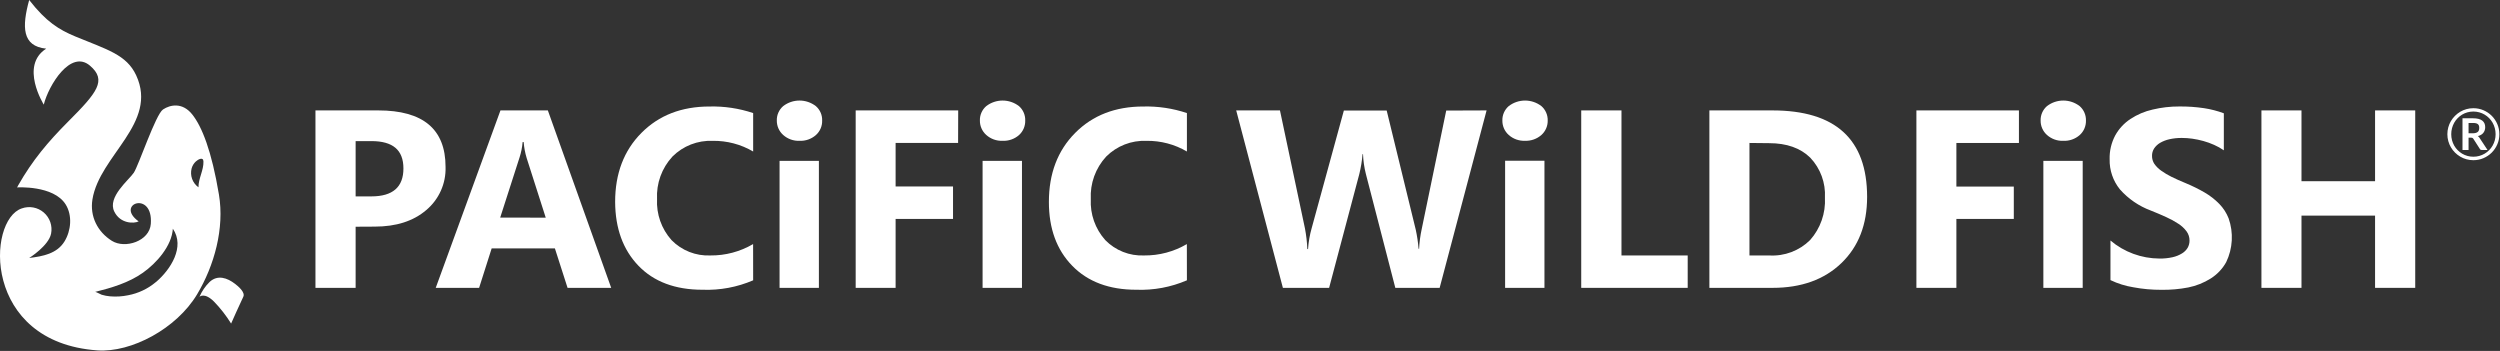
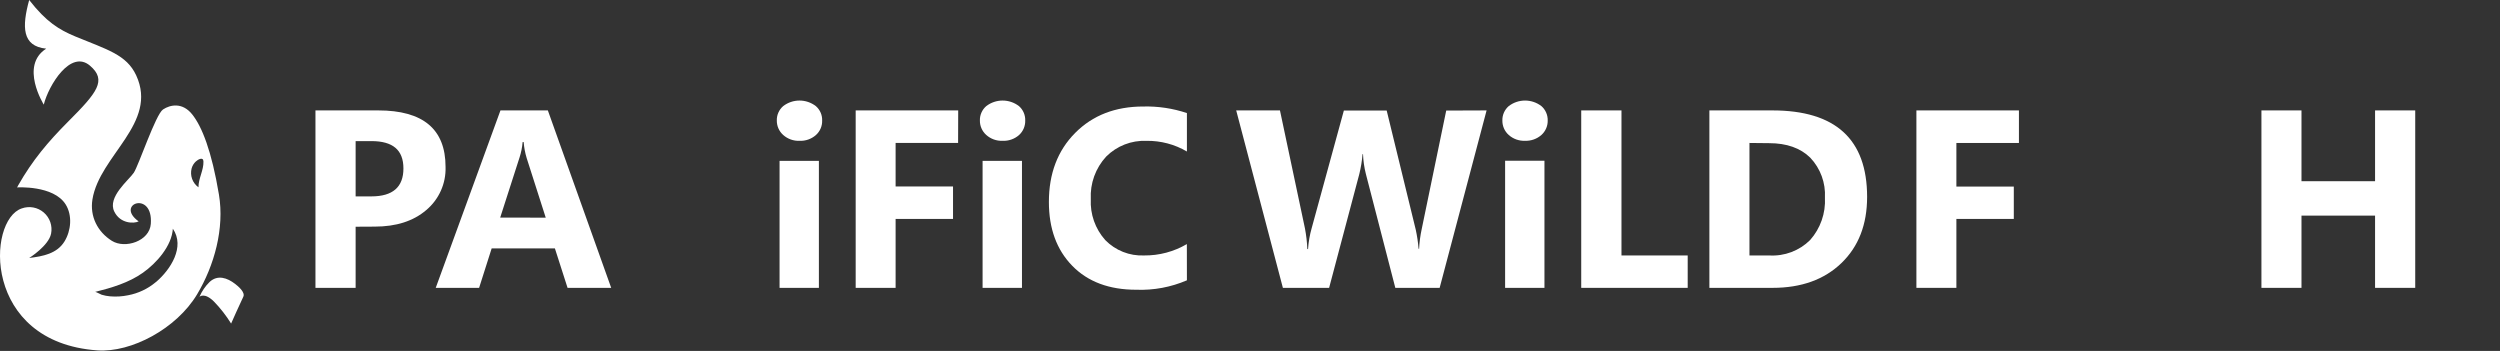
<svg xmlns="http://www.w3.org/2000/svg" width="1268px" height="178px" viewBox="0 0 1268 178" version="1.1">
  <rect x="0" y="0" width="1268" height="178" fill="#333333" stroke="none" />
  <title>logo</title>
  <g id="Page-1" stroke="none" stroke-width="1" fill="none" fill-rule="evenodd">
    <g id="logo" fill="#FFFFFF" fill-rule="nonzero">
      <g id="Group-4" transform="translate(0, 0)">
        <path d="M111.051,98.72 C107.351,76.5 102.411,64.17 97.471,58 C92.531,51.83 86.371,53.06 82.671,55.53 C78.971,58 70.331,83.91 67.861,87.61 C65.391,91.31 54.291,100 57.991,107.35 C60.991,113.45 67.861,113.52 70.331,112.29 C58.091,103.53 77.731,96.29 76.501,113.52 C75.871,122.35 63.431,126.33 56.751,122.16 C49.451,117.59 45.511,109.74 46.881,101.16 C50.491,78.78 80.291,62.51 69.091,38.25 C64.211,27.68 54.201,25.12 38.241,18.51 C29.991,15.09 23.441,11.11 14.801,0 C11.101,13.57 11.101,23.44 23.441,24.68 C9.861,33.32 22.201,53.06 22.201,53.06 C24.671,43.19 35.871,24.93 45.651,33.32 C54.291,40.72 49.351,46.89 34.541,61.7 C24.291,72 16.431,81.33 9.231,94 C9.171,94.1 8.751,95.06 8.631,95.06 C8.511,95.06 27.141,93.83 33.311,103.7 C36.781,109.25 36.051,117.01 32.721,122.44 C28.851,128.74 21.641,129.99 14.801,130.85 C14.801,130.85 24.671,124.68 25.911,118.51 C26.696,114.527 25.28,110.429 22.203,107.781 C19.126,105.132 14.863,104.341 11.041,105.71 C-6.679,111.59 -8.959,173.57 49.351,177.71 C66.631,178.94 89.551,166.65 99.941,149.33 C108.741,134.65 113.901,115.81 111.051,98.72 Z M78.991,143.12 C74.97,146.494 70.149,148.777 64.991,149.75 C61.971,150.382 58.875,150.568 55.801,150.3 C54.364,150.172 52.944,149.901 51.561,149.49 C50.931,149.3 48.691,147.95 48.191,148.07 C56.621,145.97 65.311,143.41 72.491,138.33 C79.371,133.48 87.131,124.76 87.671,115.99 C94.001,125.24 86.451,136.76 79.261,142.92 L78.991,143.12 Z M100.661,95 C97.626,92.825 96.249,89.001 97.201,85.39 C97.568,84.049 98.306,82.839 99.331,81.9 C100.391,80.9 103.111,79.35 103.191,81.9 C103.331,86.34 100.621,90.53 100.661,95 Z" id="Shape" />
        <path d="M101.181,150.54 C101.181,150.54 103.641,148.07 108.581,153.01 C111.85,156.39 114.747,160.111 117.221,164.11 C117.221,164.11 122.151,153.01 123.391,150.54 C124.541,148.24 120.701,145.11 119.231,143.98 C115.231,140.89 110.401,139.24 106.331,142.98 C104.131,145.134 102.38,147.704 101.181,150.54 Z" id="Path" />
      </g>
      <g id="Group" transform="translate(160, 51)">
        <path d="M20.375,63.993 L20.375,95 L0,95 L0,5 L31.869,5 C54.613,5 65.985,14.546 65.985,33.638 C66.264,42.055 62.654,50.135 56.189,55.558 C49.658,61.147 40.951,63.941 30.067,63.941 L20.375,63.993 Z M20.375,20.568 L20.375,48.607 L28.369,48.607 C39.183,48.607 44.617,43.895 44.617,34.445 C44.617,24.994 39.183,20.568 28.369,20.568 L20.375,20.568 Z" id="Shape" />
        <path d="M150,95 L127.867,95 L121.447,75 L89.37,75 L83.002,95 L61,95 L93.833,5 L117.871,5 L150,95 Z M116.801,59.401 L107.118,29.141 C106.319,26.504 105.812,23.788 105.604,21.042 L105.082,21.042 C104.862,23.697 104.337,26.318 103.516,28.854 L93.703,59.349 L116.801,59.401 Z" id="Shape" />
-         <path d="M222,91.174 C213.905,94.659 205.135,96.293 196.328,95.957 C182.47,95.957 171.635,91.902 163.823,83.791 C156.01,75.68 152.069,64.883 152,51.4 C152,37.032 156.435,25.377 165.304,16.435 C174.173,7.492 185.683,3.021 199.836,3.021 C207.361,2.83 214.862,3.956 222,6.348 L222,25.845 C215.783,22.194 208.681,20.323 201.473,20.438 C193.849,20.121 186.441,23.016 181.05,28.419 C175.658,34.26 172.847,42.029 173.255,49.97 C172.863,57.597 175.496,65.071 180.582,70.767 C185.748,76.054 192.92,78.89 200.304,78.566 C207.916,78.642 215.407,76.647 221.974,72.794 L222,91.174 Z" id="Path" />
        <path d="M245.513,20.426 C242.467,20.547 239.495,19.48 237.229,17.452 C235.139,15.588 233.963,12.915 234.004,10.123 C233.92,7.329 235.104,4.647 237.229,2.819 C242.105,-0.94 248.92,-0.94 253.796,2.819 C255.914,4.65 257.089,7.333 256.995,10.123 C257.084,12.941 255.913,15.654 253.796,17.53 C251.512,19.52 248.545,20.557 245.513,20.426 Z M255.343,95 L235.394,95 L235.394,30.599 L255.343,30.599 L255.343,95 Z" id="Shape" />
        <polygon id="Path" points="325.948 21.506 294.254 21.506 294.254 43.583 323.374 43.583 323.374 60.036 294.254 60.036 294.254 95 274 95 274 5 326 5" />
        <path d="M348.513,20.423 C345.467,20.544 342.495,19.477 340.229,17.449 C338.139,15.585 336.963,12.912 337.004,10.119 C336.92,7.326 338.104,4.643 340.229,2.816 C345.117,-0.939 351.935,-0.939 356.823,2.816 C358.922,4.658 360.085,7.336 359.995,10.119 C360.08,12.932 358.921,15.64 356.823,17.527 C354.53,19.519 351.554,20.556 348.513,20.423 Z M358.344,95 L338.367,95 L338.367,30.596 L358.344,30.596 L358.344,95 Z" id="Shape" />
        <path d="M442,91.174 C433.905,94.659 425.135,96.293 416.328,95.957 C402.557,95.957 391.722,91.902 383.823,83.791 C375.924,75.68 371.983,64.883 372,51.4 C372,37.032 376.435,25.377 385.304,16.435 C394.173,7.492 405.684,3.021 419.836,3.021 C427.361,2.83 434.862,3.956 442,6.348 L442,25.845 C435.783,22.194 428.681,20.323 421.473,20.438 C413.849,20.121 406.441,23.016 401.05,28.419 C395.658,34.26 392.847,42.029 393.255,49.97 C392.863,57.597 395.496,65.071 400.582,70.767 C405.748,76.054 412.92,78.89 420.304,78.566 C427.916,78.642 435.407,76.647 441.974,72.794 L442,91.174 Z" id="Path" />
      </g>
      <g id="Group-2" transform="translate(627, 51)">
        <path d="M127,5 L103.189,95 L80.707,95 L65.779,37.266 C64.938,33.958 64.449,30.572 64.321,27.161 L64.086,27.161 C63.813,30.568 63.264,33.947 62.445,37.266 L47.127,95 L23.681,95 L0,5 L22.196,5 L34.883,64.896 C35.533,68.335 35.934,71.816 36.081,75.312 L36.446,75.312 C36.682,71.743 37.293,68.208 38.269,64.766 L54.603,5.078 L76.33,5.078 L91.075,65.521 C91.766,68.706 92.245,71.934 92.508,75.182 L92.769,75.182 C92.934,71.809 93.379,68.456 94.097,65.156 L106.524,5.078 L127,5 Z" id="Path" />
        <path d="M146.5,20.408 C143.461,20.536 140.493,19.478 138.225,17.459 C136.137,15.594 134.962,12.919 135.004,10.125 C134.927,7.331 136.108,4.65 138.225,2.817 C143.108,-0.939 149.919,-0.939 154.802,2.817 C156.902,4.66 158.073,7.337 157.997,10.125 C158.052,12.916 156.885,15.593 154.802,17.459 C152.518,19.47 149.545,20.527 146.5,20.408 Z M156.347,95 L136.391,95 L136.391,30.508 L156.347,30.508 L156.347,95 Z" id="Shape" />
        <polygon id="Path" points="229 95 175 95 175 5 195.414 5 195.414 78.568 229 78.568" />
        <path d="M240,95 L240,5 L271.937,5 C303.979,5 320,19.627 320,48.88 C320,62.891 315.651,74.08 306.954,82.448 C298.256,90.816 286.61,95 272.016,95 L240,95 Z M260.326,21.51 L260.326,78.568 L270.372,78.568 C278.077,79.026 285.613,76.184 291.089,70.755 C296.333,64.852 299.033,57.123 298.604,49.245 C299.019,41.759 296.33,34.432 291.168,28.984 C286.184,24.089 279.217,21.615 270.294,21.615 L260.326,21.51 Z" id="Shape" />
      </g>
      <g id="Group-3" transform="translate(972, 51)">
        <polygon id="Path" points="52 21.515 20.28 21.515 20.28 43.631 49.4 43.631 49.4 60.042 20.28 60.042 20.28 95 0 95 0 5 52 5" />
-         <path d="M74.5,20.429 C71.458,20.55 68.489,19.482 66.225,17.454 C64.137,15.589 62.962,12.915 63.004,10.122 C62.927,7.329 64.108,4.649 66.225,2.816 C71.108,-0.939 77.918,-0.939 82.801,2.816 C84.902,4.658 86.072,7.335 85.996,10.122 C86.075,12.94 84.906,15.649 82.801,17.532 C80.51,19.524 77.538,20.561 74.5,20.429 Z M84.346,95 L64.391,95 L64.391,30.604 L84.346,30.604 L84.346,95 Z" id="Shape" />
-         <path d="M98.427,91.07 L98.427,70.993 C105.373,76.858 114.167,80.094 123.265,80.133 C125.51,80.174 127.752,79.947 129.943,79.456 C131.632,79.085 133.245,78.433 134.718,77.529 C135.895,76.824 136.881,75.84 137.588,74.665 C138.211,73.56 138.534,72.313 138.527,71.045 C138.548,69.352 138.017,67.698 137.014,66.332 C135.879,64.821 134.483,63.525 132.892,62.504 C130.929,61.204 128.861,60.072 126.708,59.119 C124.334,58.025 121.751,56.932 118.881,55.786 C112.86,53.547 107.484,49.862 103.228,45.058 C99.723,40.733 97.874,35.306 98.01,29.746 C97.891,25.541 98.871,21.377 100.853,17.664 C102.709,14.315 105.35,11.465 108.55,9.357 C111.986,7.093 115.805,5.47 119.821,4.566 C124.273,3.504 128.836,2.98 133.413,3.003 C137.586,2.966 141.756,3.253 145.884,3.862 C149.315,4.377 152.681,5.25 155.929,6.466 L155.929,25.241 C154.376,24.169 152.725,23.244 150.998,22.481 C149.216,21.683 147.376,21.021 145.493,20.502 C143.641,19.992 141.759,19.601 139.858,19.33 C138.129,19.089 136.385,18.967 134.64,18.966 C132.526,18.942 130.416,19.161 128.352,19.617 C126.675,19.985 125.065,20.608 123.578,21.465 C122.367,22.182 121.333,23.161 120.551,24.33 C119.847,25.443 119.484,26.737 119.508,28.053 C119.487,29.494 119.895,30.908 120.682,32.116 C121.614,33.426 122.761,34.57 124.073,35.501 C125.762,36.718 127.551,37.79 129.422,38.704 C131.535,39.745 133.883,40.787 136.544,41.881 C139.884,43.258 143.126,44.858 146.25,46.672 C148.96,48.248 151.444,50.184 153.633,52.427 C155.675,54.531 157.28,57.018 158.355,59.744 C160.914,67.017 160.473,75.007 157.129,81.956 C155.257,85.327 152.565,88.175 149.302,90.237 C145.811,92.435 141.947,93.98 137.901,94.794 C133.389,95.664 128.799,96.065 124.204,95.991 C119.469,96.015 114.743,95.587 110.089,94.715 C106.046,94.067 102.118,92.839 98.427,91.07 Z" id="Path" />
        <polygon id="Path" points="253 95 232.633 95 232.633 58.359 195.315 58.359 195.315 95 175 95 175 5 195.315 5 195.315 40.911 232.633 40.911 232.633 5 253 5" />
      </g>
      <g id="®" transform="translate(1241.306, 54.882)">
-         <path d="M12.69,12.726 C13.35,12.726 13.902,12.666 14.346,12.546 C14.79,12.426 15.147,12.252 15.417,12.024 C15.687,11.796 15.879,11.511 15.993,11.169 C16.107,10.827 16.164,10.44 16.164,10.008 C16.164,9.576 16.113,9.204 16.011,8.892 C15.909,8.58 15.735,8.319 15.489,8.109 C15.243,7.899 14.919,7.743 14.517,7.641 C14.115,7.539 13.608,7.488 12.996,7.488 L10.746,7.488 L10.746,12.726 L12.69,12.726 Z M12.996,5.112 C15.096,5.112 16.653,5.496 17.667,6.264 C18.681,7.032 19.188,8.154 19.188,9.63 C19.188,10.722 18.879,11.67 18.261,12.474 C17.643,13.278 16.71,13.836 15.462,14.148 C15.678,14.28 15.867,14.442 16.029,14.634 C16.191,14.826 16.344,15.054 16.488,15.318 L20.376,21.204 L17.442,21.204 C17.01,21.204 16.698,21.036 16.506,20.7 L13.14,15.462 C13.032,15.294 12.903,15.168 12.753,15.084 C12.603,15 12.372,14.958 12.06,14.958 L10.746,14.958 L10.746,21.204 L7.668,21.204 L7.668,5.112 L12.996,5.112 Z M13.176,24.606 C14.22,24.606 15.225,24.471 16.191,24.201 C17.157,23.931 18.06,23.55 18.9,23.058 C19.74,22.566 20.502,21.975 21.186,21.285 C21.87,20.595 22.455,19.827 22.941,18.981 C23.427,18.135 23.802,17.226 24.066,16.254 C24.33,15.282 24.462,14.262 24.462,13.194 C24.462,12.126 24.33,11.1 24.066,10.116 C23.802,9.132 23.427,8.214 22.941,7.362 C22.455,6.51 21.87,5.736 21.186,5.04 C20.502,4.344 19.74,3.747 18.9,3.249 C18.06,2.751 17.157,2.367 16.191,2.097 C15.225,1.827 14.22,1.692 13.176,1.692 C12.132,1.692 11.13,1.827 10.17,2.097 C9.21,2.367 8.316,2.751 7.488,3.249 C6.66,3.747 5.904,4.344 5.22,5.04 C4.536,5.736 3.954,6.51 3.474,7.362 C2.994,8.214 2.622,9.132 2.358,10.116 C2.094,11.1 1.962,12.126 1.962,13.194 C1.962,14.25 2.094,15.267 2.358,16.245 C2.622,17.223 2.994,18.135 3.474,18.981 C3.954,19.827 4.536,20.595 5.22,21.285 C5.904,21.975 6.66,22.566 7.488,23.058 C8.316,23.55 9.21,23.931 10.17,24.201 C11.13,24.471 12.132,24.606 13.176,24.606 Z M13.176,-1.13686838e-13 C15,-1.13686838e-13 16.713,0.345 18.315,1.035 C19.917,1.725 21.315,2.667 22.509,3.861 C23.703,5.055 24.645,6.453 25.335,8.055 C26.025,9.657 26.37,11.37 26.37,13.194 C26.37,15.018 26.025,16.728 25.335,18.324 C24.645,19.92 23.703,21.315 22.509,22.509 C21.315,23.703 19.917,24.645 18.315,25.335 C16.713,26.025 15,26.37 13.176,26.37 C11.964,26.37 10.797,26.214 9.675,25.902 C8.553,25.59 7.506,25.146 6.534,24.57 C5.562,23.994 4.674,23.307 3.87,22.509 C3.066,21.711 2.376,20.823 1.8,19.845 C1.224,18.867 0.78,17.817 0.468,16.695 C0.156,15.573 0,14.406 0,13.194 C0,11.982 0.156,10.812 0.468,9.684 C0.78,8.556 1.224,7.506 1.8,6.534 C2.376,5.562 3.066,4.674 3.87,3.87 C4.674,3.066 5.562,2.376 6.534,1.8 C7.506,1.224 8.553,0.78 9.675,0.468 C10.797,0.156 11.964,-1.13686838e-13 13.176,-1.13686838e-13 Z" id="Shape" />
-       </g>
+         </g>
    </g>
  </g>
</svg>